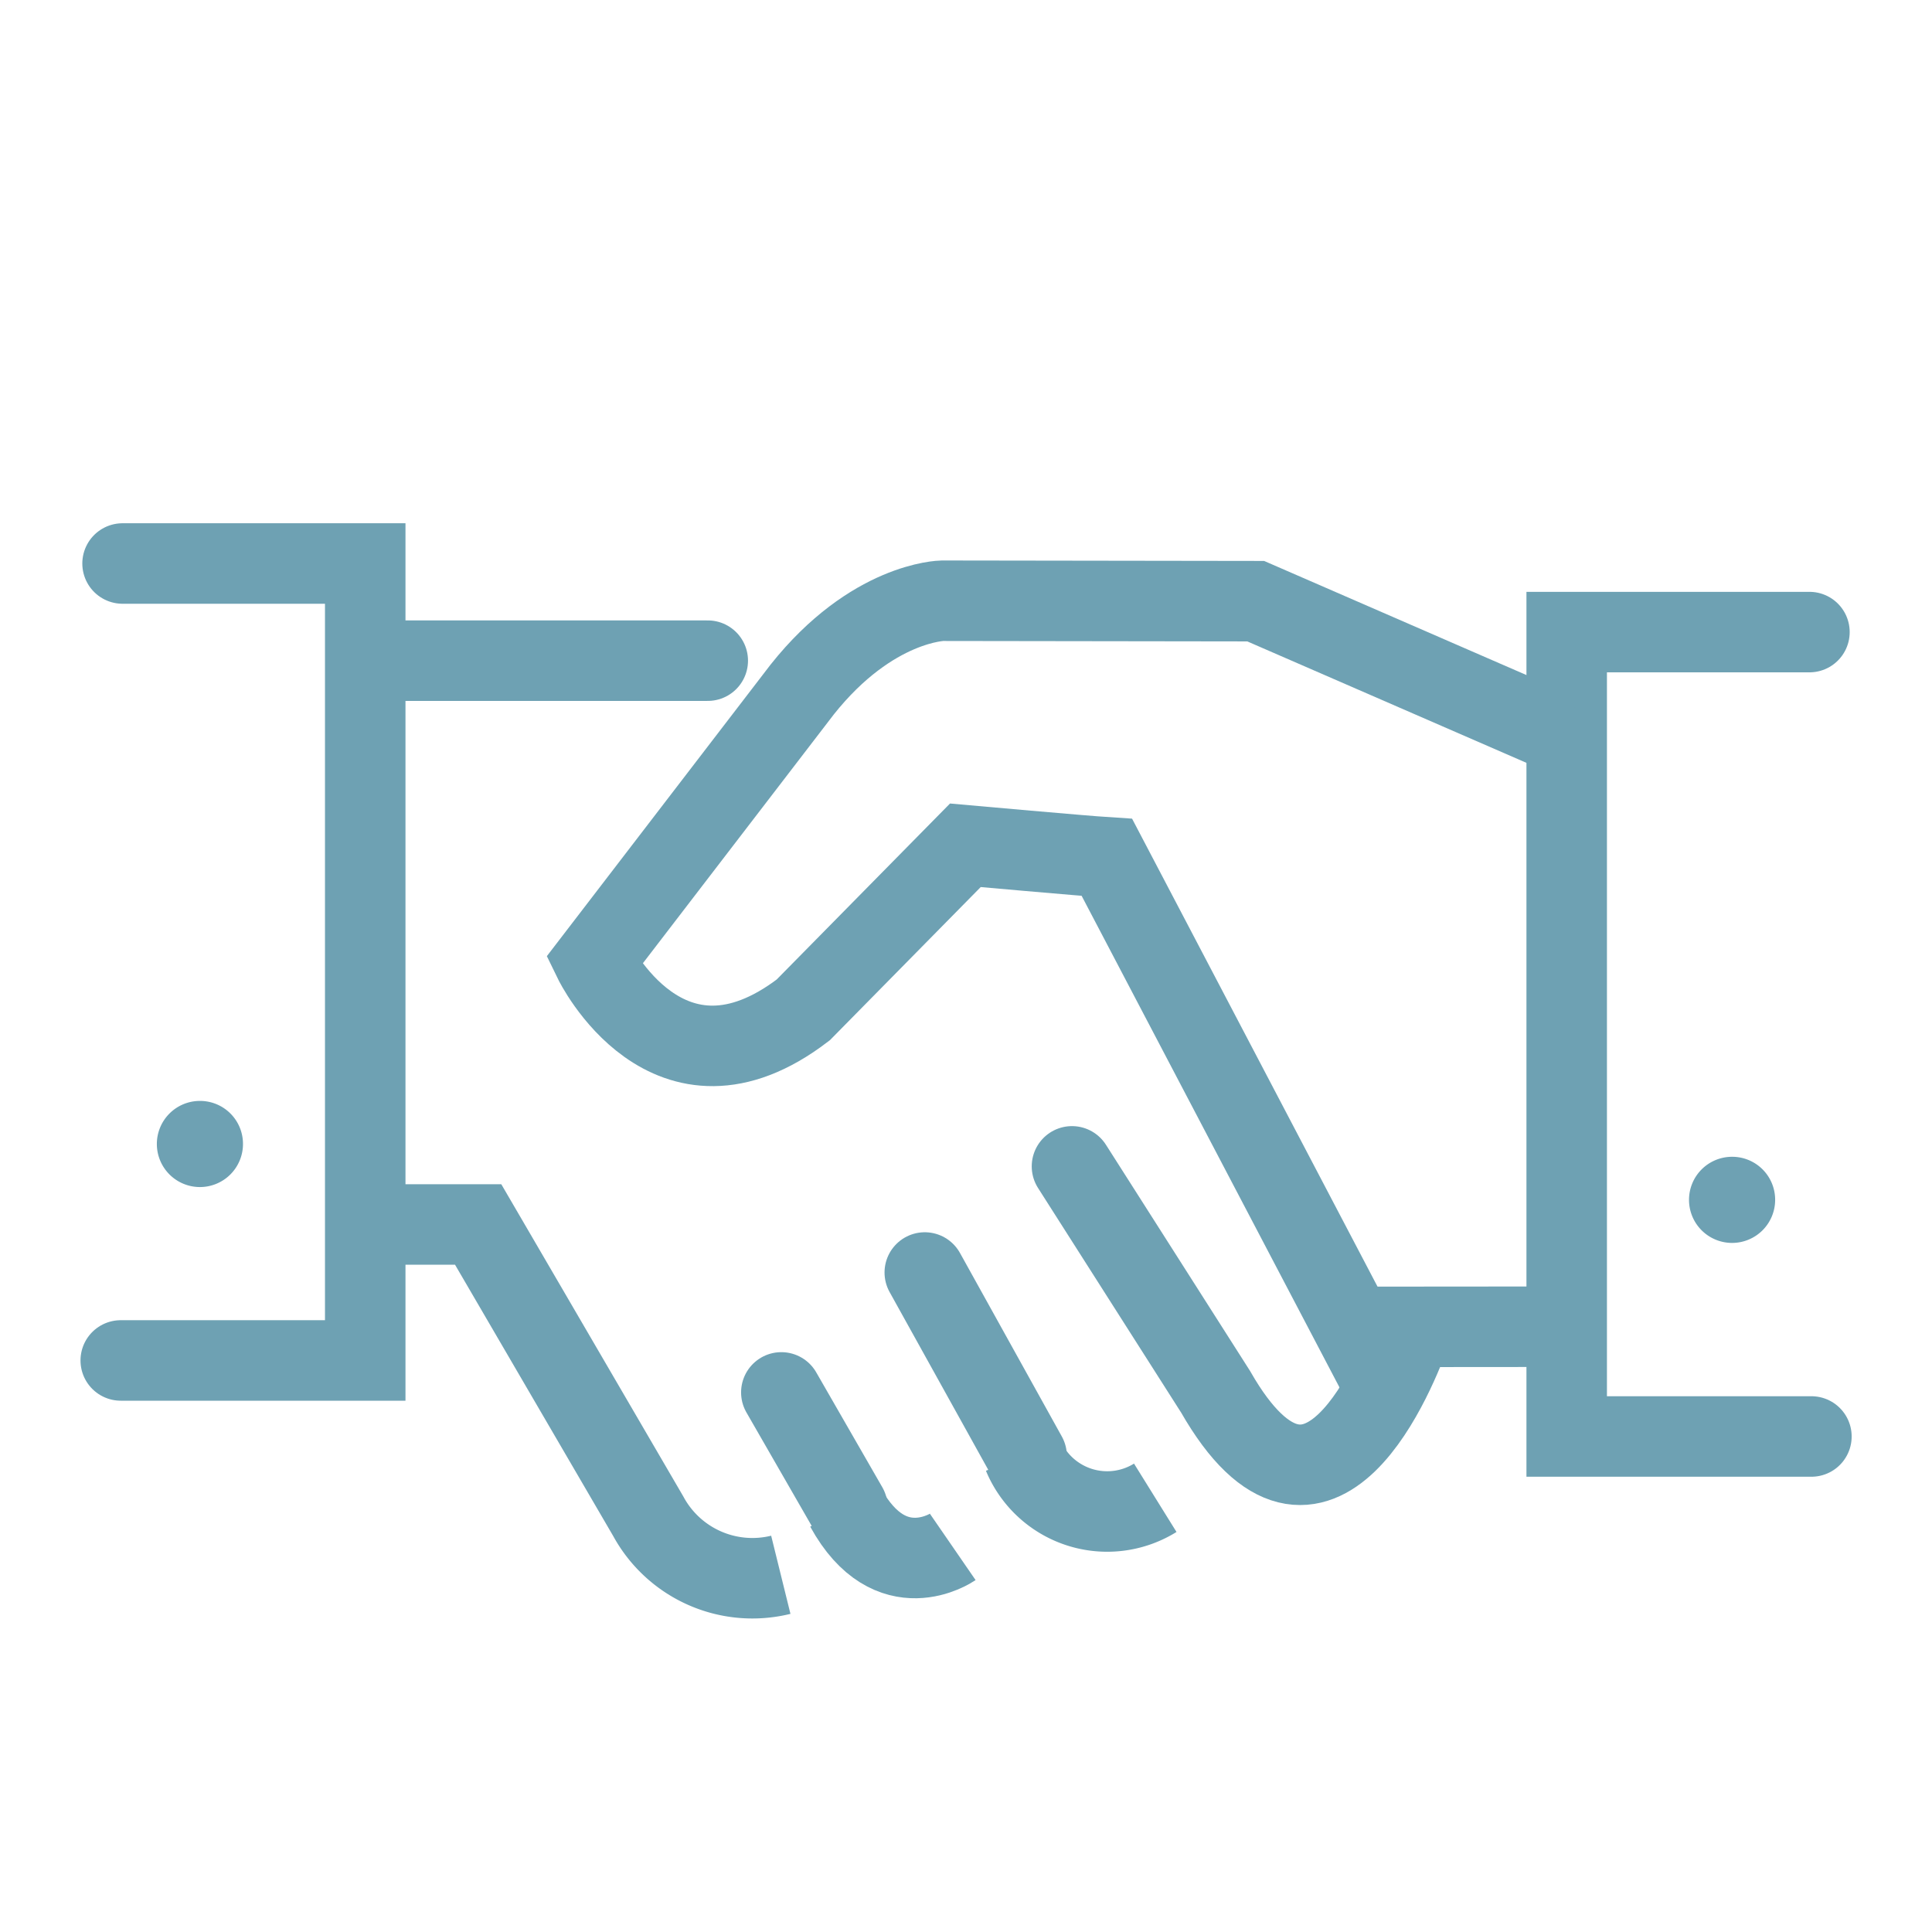
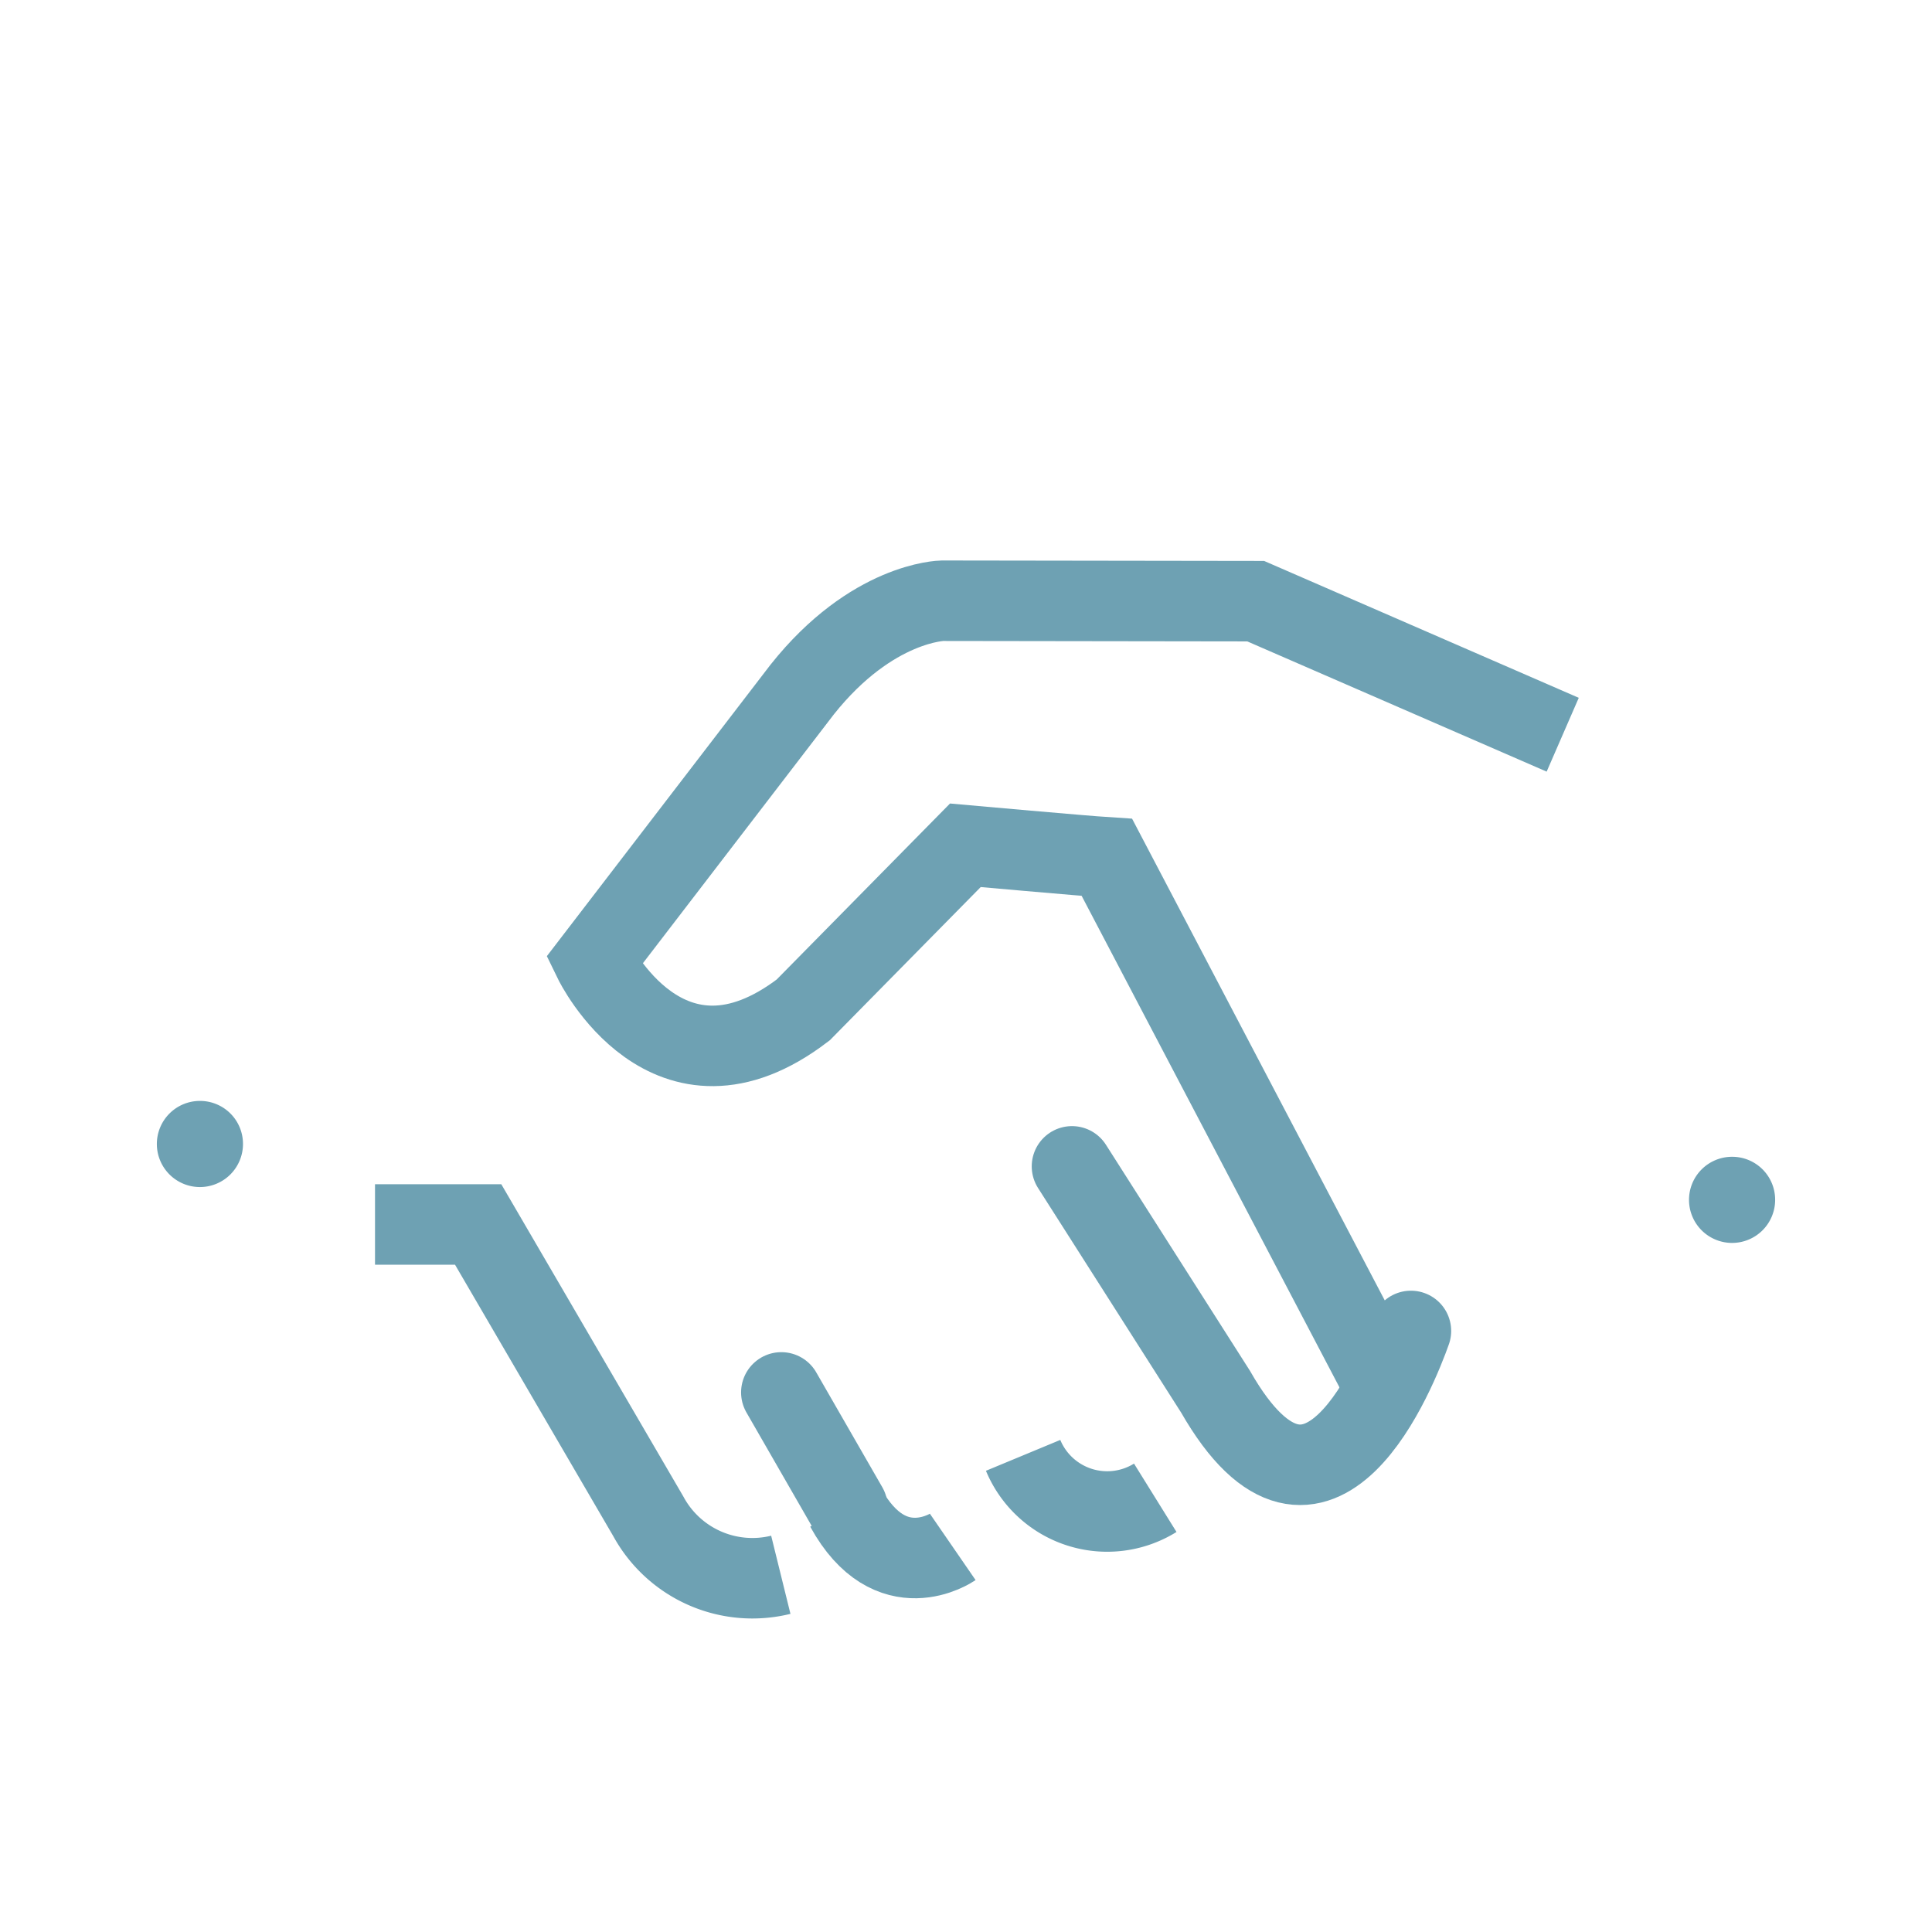
<svg xmlns="http://www.w3.org/2000/svg" width="48" height="48" viewBox="0 0 48 48">
  <defs>
    <clipPath id="clip-Award">
      <rect width="48" height="48" />
    </clipPath>
  </defs>
  <g id="Award" clip-path="url(#clip-Award)">
    <g id="Gruppe_13" data-name="Gruppe 13" transform="translate(0 2)">
-       <line id="Linie_12" data-name="Linie 12" y1="0.004" x2="5.056" transform="translate(33.819 30.962)" fill="none" stroke="#6ea1b3" stroke-miterlimit="10" stroke-width="2" />
      <path id="Pfad_6" data-name="Pfad 6" d="M321.482,88.089a2.944,2.944,0,0,1-3.293-1.454l-4.226-7.249H311.4" transform="translate(-302.083 -50.964)" fill="none" stroke="#6ea1b3" stroke-miterlimit="10" stroke-width="2" />
-       <line id="Linie_13" data-name="Linie 13" x2="2.53" y2="4.559" transform="translate(22.976 29.615)" fill="none" stroke="#6ea1b3" stroke-linecap="round" stroke-miterlimit="10" stroke-width="2" />
      <line id="Linie_14" data-name="Linie 14" x2="1.642" y2="2.855" transform="translate(19.412 32.594)" fill="none" stroke="#6ea1b3" stroke-linecap="round" stroke-miterlimit="10" stroke-width="2" />
      <path id="Pfad_7" data-name="Pfad 7" d="M343.026,90.16a2.262,2.262,0,0,1-3.283-1.054" transform="translate(-314.324 -54.948)" fill="none" stroke="#6ea1b3" stroke-miterlimit="10" stroke-width="2" />
      <path id="Pfad_8" data-name="Pfad 8" d="M334.731,92.278s-1.542,1.062-2.664-.984" transform="translate(-311.06 -55.845)" fill="none" stroke="#6ea1b3" stroke-miterlimit="10" stroke-width="2" />
-       <line id="Linie_15" data-name="Linie 15" x2="8.34" transform="translate(9.244 14.414)" fill="none" stroke="#6ea1b3" stroke-linecap="round" stroke-miterlimit="10" stroke-width="2" />
-       <path id="Pfad_9" data-name="Pfad 9" d="M300.845,50.344h6.029v19.8H300.8" transform="translate(-297.8 -38.344)" fill="none" stroke="#6ea1b3" stroke-linecap="round" stroke-miterlimit="10" stroke-width="2" />
-       <path id="Pfad_10" data-name="Pfad 10" d="M369.351,53.232H363.32V73.217H369.4" transform="translate(-324.396 -39.528)" fill="none" stroke="#6ea1b3" stroke-linecap="round" stroke-miterlimit="10" stroke-width="2" />
      <path id="Pfad_11" data-name="Pfad 11" d="M341.927,71.287l-6.819-13c-.579-.037-3.517-.3-3.517-.3l-4.028,4.09c-3.361,2.569-5.2-1.217-5.2-1.217l5.175-6.744c1.734-2.18,3.48-2.205,3.48-2.205l7.787.011,7.627,3.318" transform="translate(-307.607 -38.986)" fill="none" stroke="#6ea1b3" stroke-miterlimit="10" stroke-width="2" />
      <path id="Pfad_12" data-name="Pfad 12" d="M350.426,81.031c-.31.875-2.292,5.99-4.853,1.511l-3.568-5.6" transform="translate(-315.372 -49.964)" fill="none" stroke="#6ea1b3" stroke-linecap="round" stroke-miterlimit="10" stroke-width="2" />
      <g id="Gruppe_10" data-name="Gruppe 10" transform="translate(41.962 26.74)">
        <path id="Pfad_13" data-name="Pfad 13" d="M372.737,78.709a1.07,1.07,0,1,1-1.07-1.07A1.067,1.067,0,0,1,372.737,78.709Z" transform="translate(-370.596 -77.639)" fill="#6ea1b3" />
      </g>
      <g id="Gruppe_12" data-name="Gruppe 12" transform="translate(3.896 25.352)">
        <path id="Pfad_13-2" data-name="Pfad 13" d="M372.737,78.709a1.07,1.07,0,1,1-1.07-1.07A1.067,1.067,0,0,1,372.737,78.709Z" transform="translate(-370.596 -77.639)" fill="#6ea1b3" />
      </g>
    </g>
  </g>
</svg>